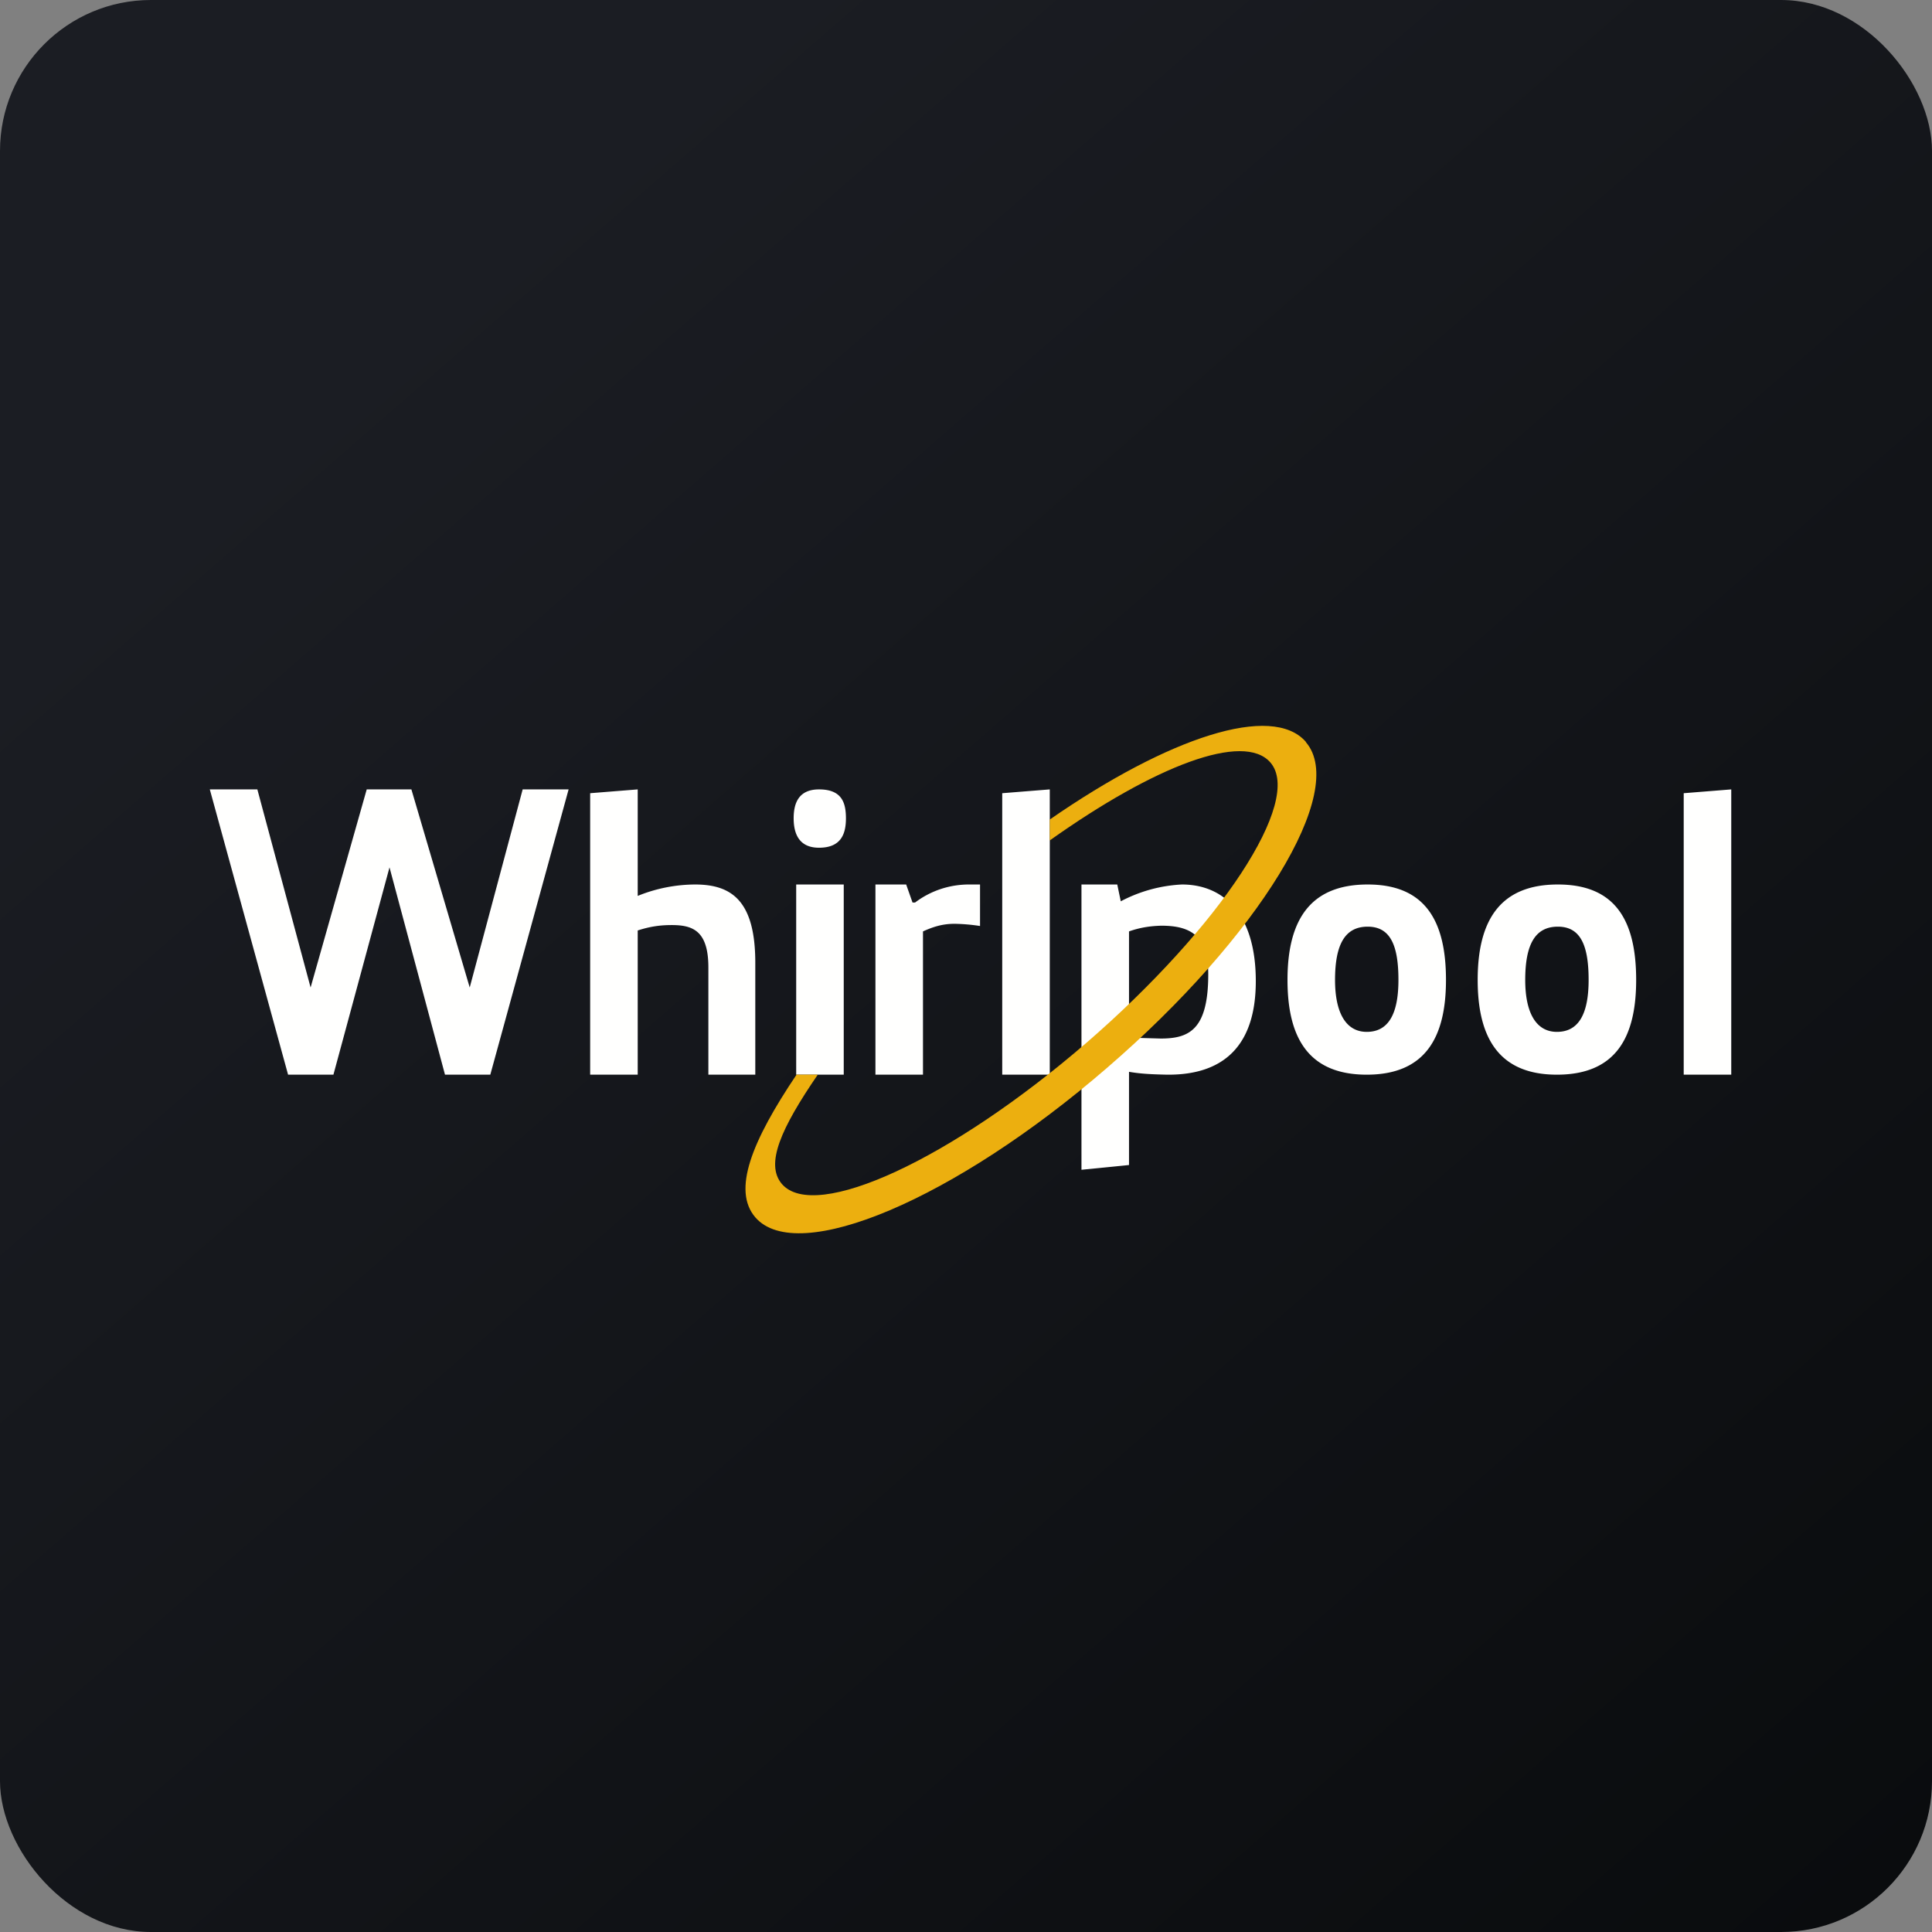
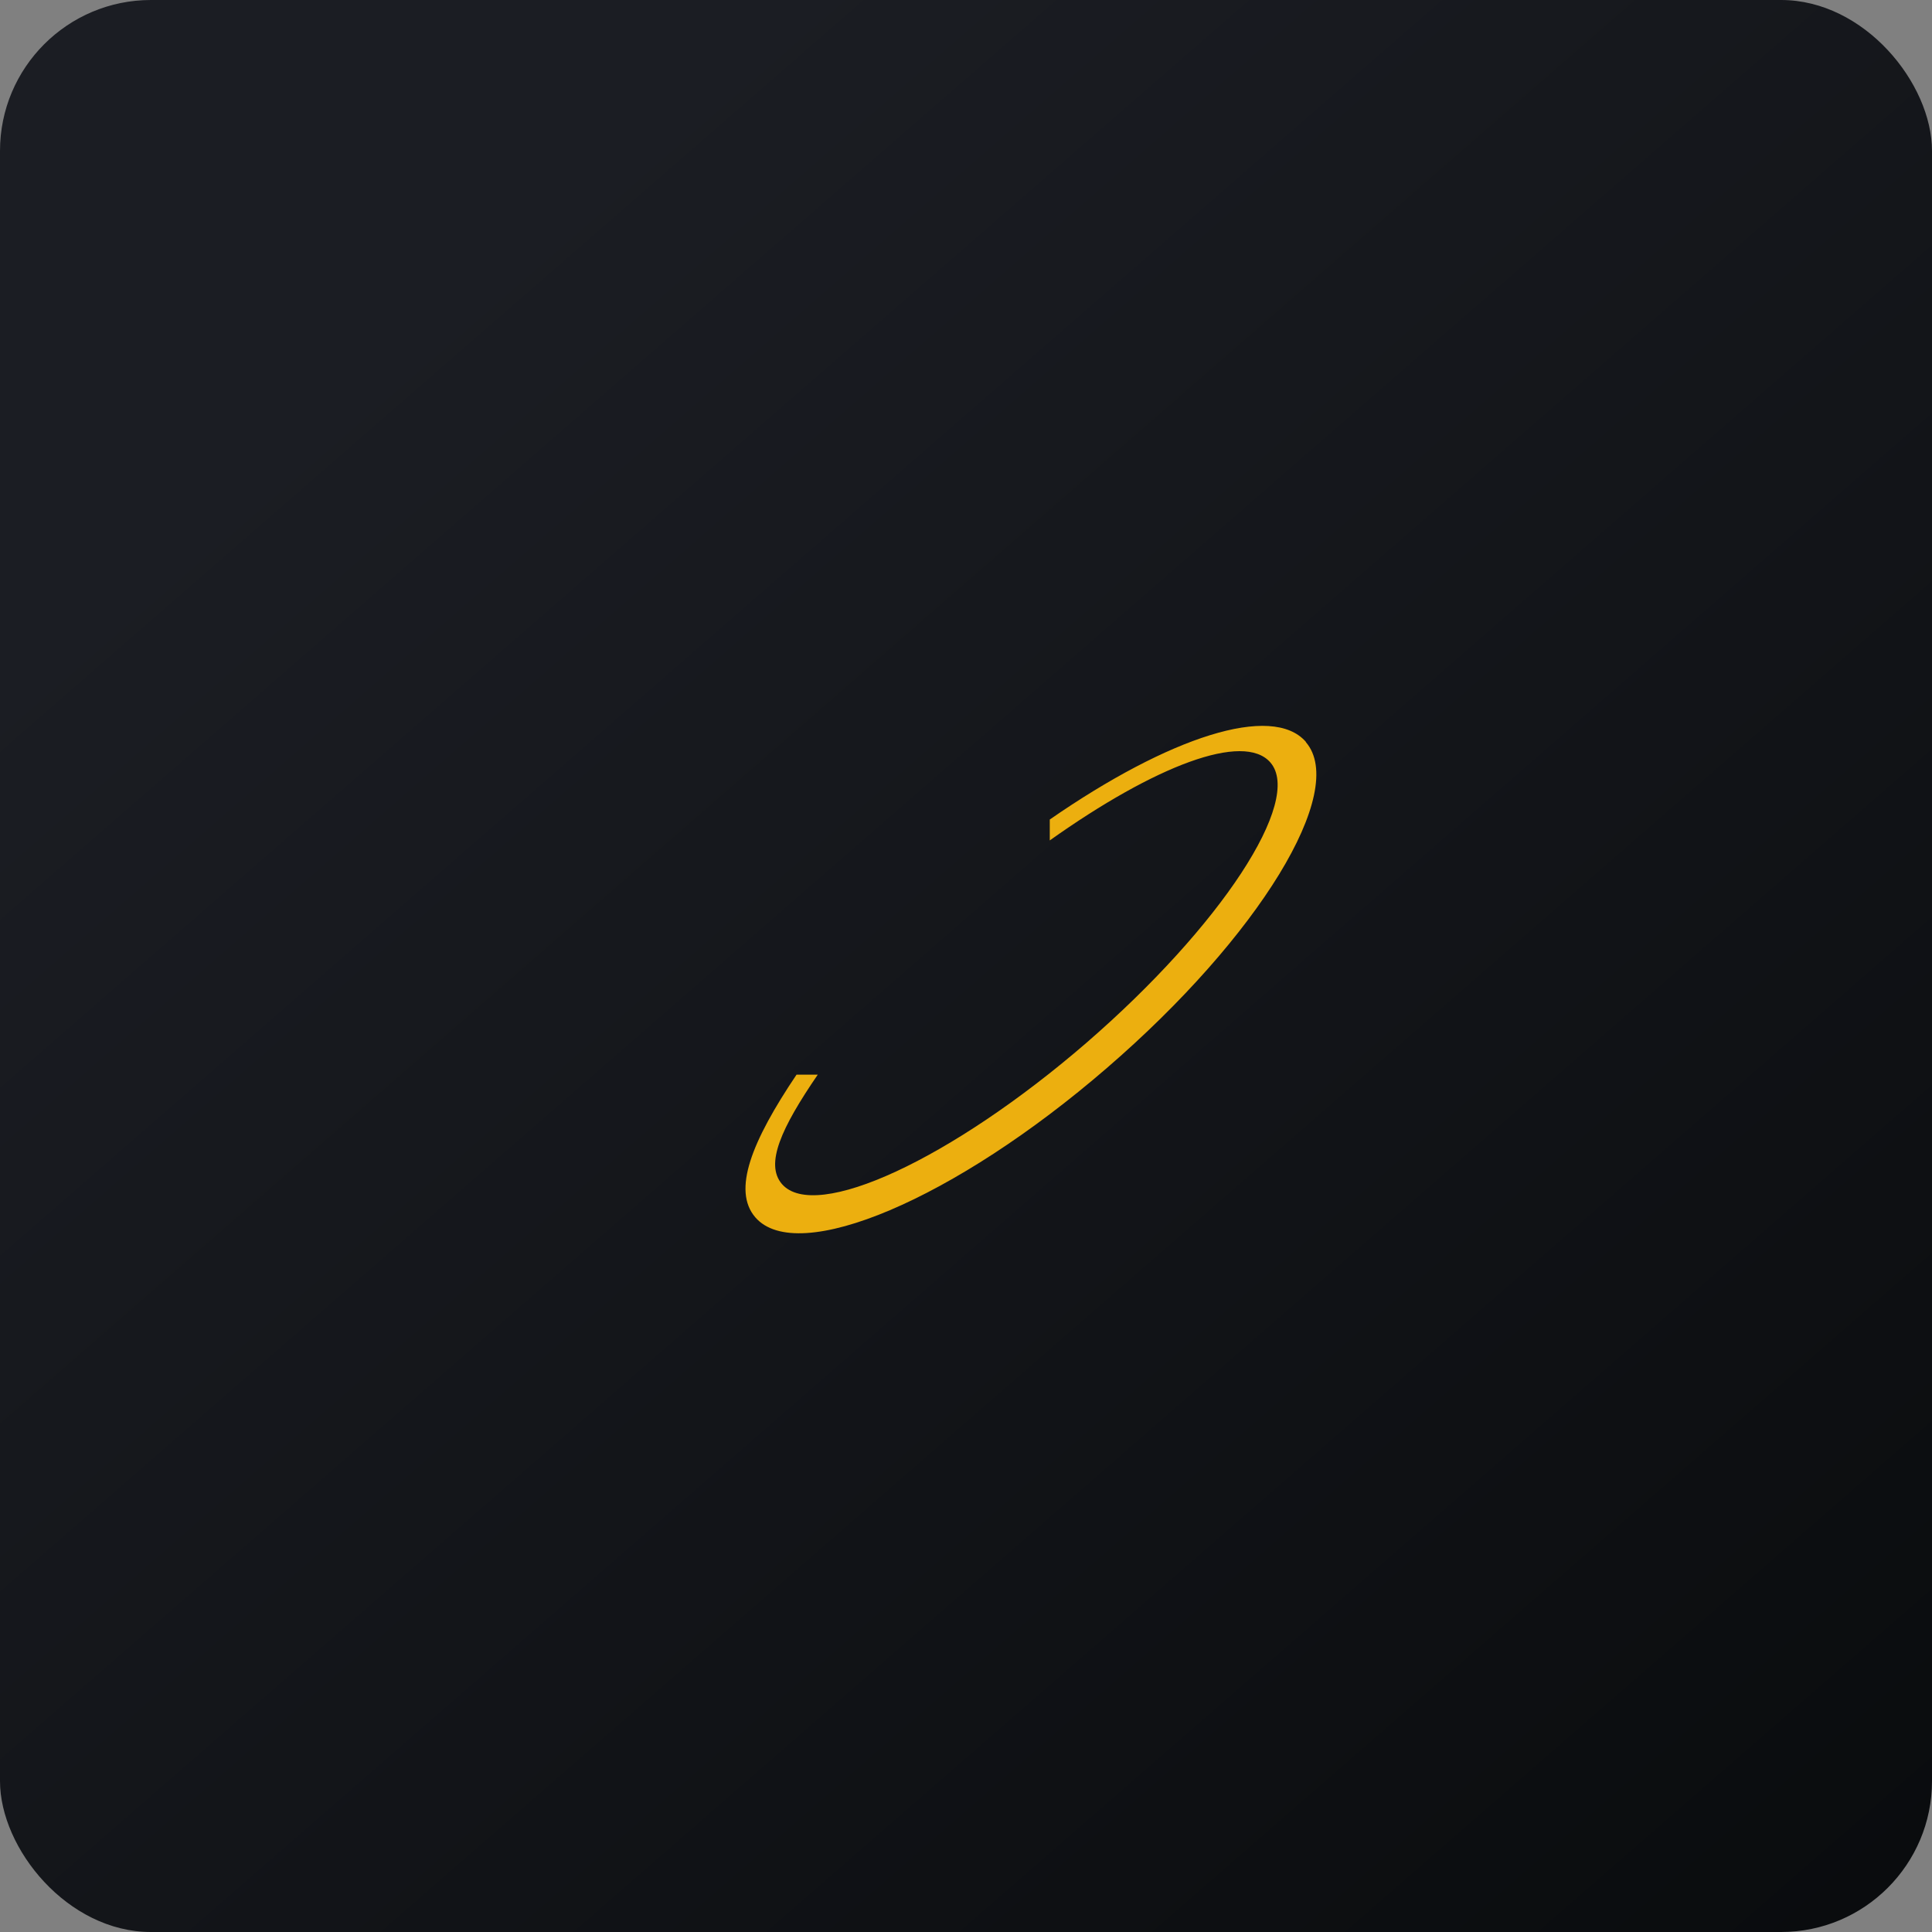
<svg xmlns="http://www.w3.org/2000/svg" width="64" height="64" viewBox="0 0 64 64">
  <rect x="0" y="0" width="64" height="64" fill="#808080" stroke="none" />
  <rect x="0" y="0" width="64" height="64" rx="5" ry="5" fill="url(#fb100)" />
-   <path fill="url(#fb100)" d="" />
-   <path d="M 18.836,26.15 L 16.242,35.6 L 14.741,35.6 L 12.903,28.733 L 11.045,35.6 L 9.543,35.6 L 6.95,26.15 L 8.525,26.15 L 10.289,32.712 L 12.148,26.15 L 13.628,26.15 L 15.56,32.712 L 17.314,26.15 L 18.836,26.15 Z M 19.55,26.276 L 21.125,26.15 L 21.125,29.678 A 5.103,5.103 0 0,1 23.026,29.3 C 24.233,29.3 25.02,29.835 25.02,31.893 L 25.02,35.6 L 23.466,35.6 L 23.466,32.051 C 23.466,30.823 22.942,30.644 22.248,30.644 C 21.849,30.644 21.514,30.697 21.125,30.823 L 21.125,35.6 L 19.55,35.6 L 19.55,26.276 Z M 28.023,27.116 C 28.023,26.602 27.898,26.15 27.131,26.15 C 26.459,26.15 26.291,26.602 26.291,27.105 C 26.291,27.62 26.47,28.082 27.131,28.082 C 27.866,28.082 28.023,27.62 28.023,27.105 Z M 27.95,29.3 L 26.375,29.3 L 26.375,35.6 L 27.95,35.6 L 27.95,29.3 Z M 29,29.3 L 30.018,29.3 L 30.229,29.898 L 30.312,29.898 C 30.837,29.5 31.478,29.29 32.15,29.3 L 32.465,29.3 L 32.465,30.675 A 6.132,6.132 0 0,0 31.625,30.602 C 31.226,30.602 30.922,30.697 30.575,30.854 L 30.575,35.6 L 29,35.6 L 29,29.3 Z M 33.2,26.276 L 33.2,35.6 L 34.775,35.6 L 34.775,26.15 L 33.2,26.276 Z M 45.306,29.3 C 47.165,29.3 47.9,30.445 47.9,32.461 C 47.9,34.35 47.228,35.6 45.275,35.6 C 43.333,35.6 42.65,34.361 42.65,32.461 C 42.65,30.445 43.427,29.3 45.306,29.3 Z M 46.325,32.461 C 46.325,31.305 46.052,30.697 45.306,30.697 C 44.561,30.697 44.225,31.274 44.225,32.461 C 44.225,33.563 44.593,34.182 45.275,34.182 C 45.978,34.182 46.325,33.615 46.325,32.461 Z M 54.2,32.461 C 54.2,30.445 53.475,29.3 51.606,29.3 C 49.727,29.3 48.95,30.445 48.95,32.461 C 48.95,34.35 49.633,35.6 51.575,35.6 C 53.528,35.6 54.2,34.361 54.2,32.461 Z M 51.606,30.697 C 52.352,30.697 52.625,31.305 52.625,32.461 C 52.625,33.615 52.279,34.182 51.575,34.182 C 50.892,34.182 50.525,33.563 50.525,32.461 C 50.525,31.274 50.861,30.697 51.606,30.697 Z M 55.775,35.6 L 55.775,26.276 L 57.35,26.15 L 57.35,35.6 L 55.775,35.6 Z M 37.011,29.3 L 35.825,29.3 L 35.825,38.75 L 37.4,38.593 L 37.4,35.505 C 37.82,35.579 38.24,35.59 38.66,35.6 L 38.712,35.6 C 40.456,35.6 41.6,34.718 41.6,32.502 C 41.6,30.245 40.508,29.3 39.154,29.3 A 4.83,4.83 0 0,0 37.127,29.857 L 37.011,29.3 Z M 37.715,34.382 L 37.4,34.382 L 37.4,30.854 C 37.757,30.728 38.093,30.675 38.471,30.665 C 39.447,30.665 40.025,31.001 40.025,32.272 C 40.025,34.12 39.385,34.403 38.45,34.403 L 37.715,34.382 Z" fill="#fffffe" />
  <path d="M 43.259,24.575 C 42.146,23.294 38.733,24.407 34.775,27.148 L 34.775,27.84 C 38.261,25.363 41.201,24.239 42.083,25.258 C 43.175,26.517 40.445,30.686 35.983,34.55 C 31.52,38.404 27.005,40.493 25.902,39.222 C 25.335,38.561 25.881,37.364 27.089,35.6 L 26.386,35.6 C 24.895,37.816 24.254,39.432 25.02,40.325 C 26.417,41.942 31.636,39.727 36.665,35.38 C 41.705,31.032 44.656,26.203 43.259,24.585 Z" fill="#ecaf0f" />
  <defs>
    <linearGradient id="fb100" x1="13.69" y1="10.2" x2="74.31" y2="79.82" gradientUnits="userSpaceOnUse">
      <stop stop-color="#1b1d23" />
      <stop offset="1" stop-color="#050708" />
    </linearGradient>
  </defs>
</svg>